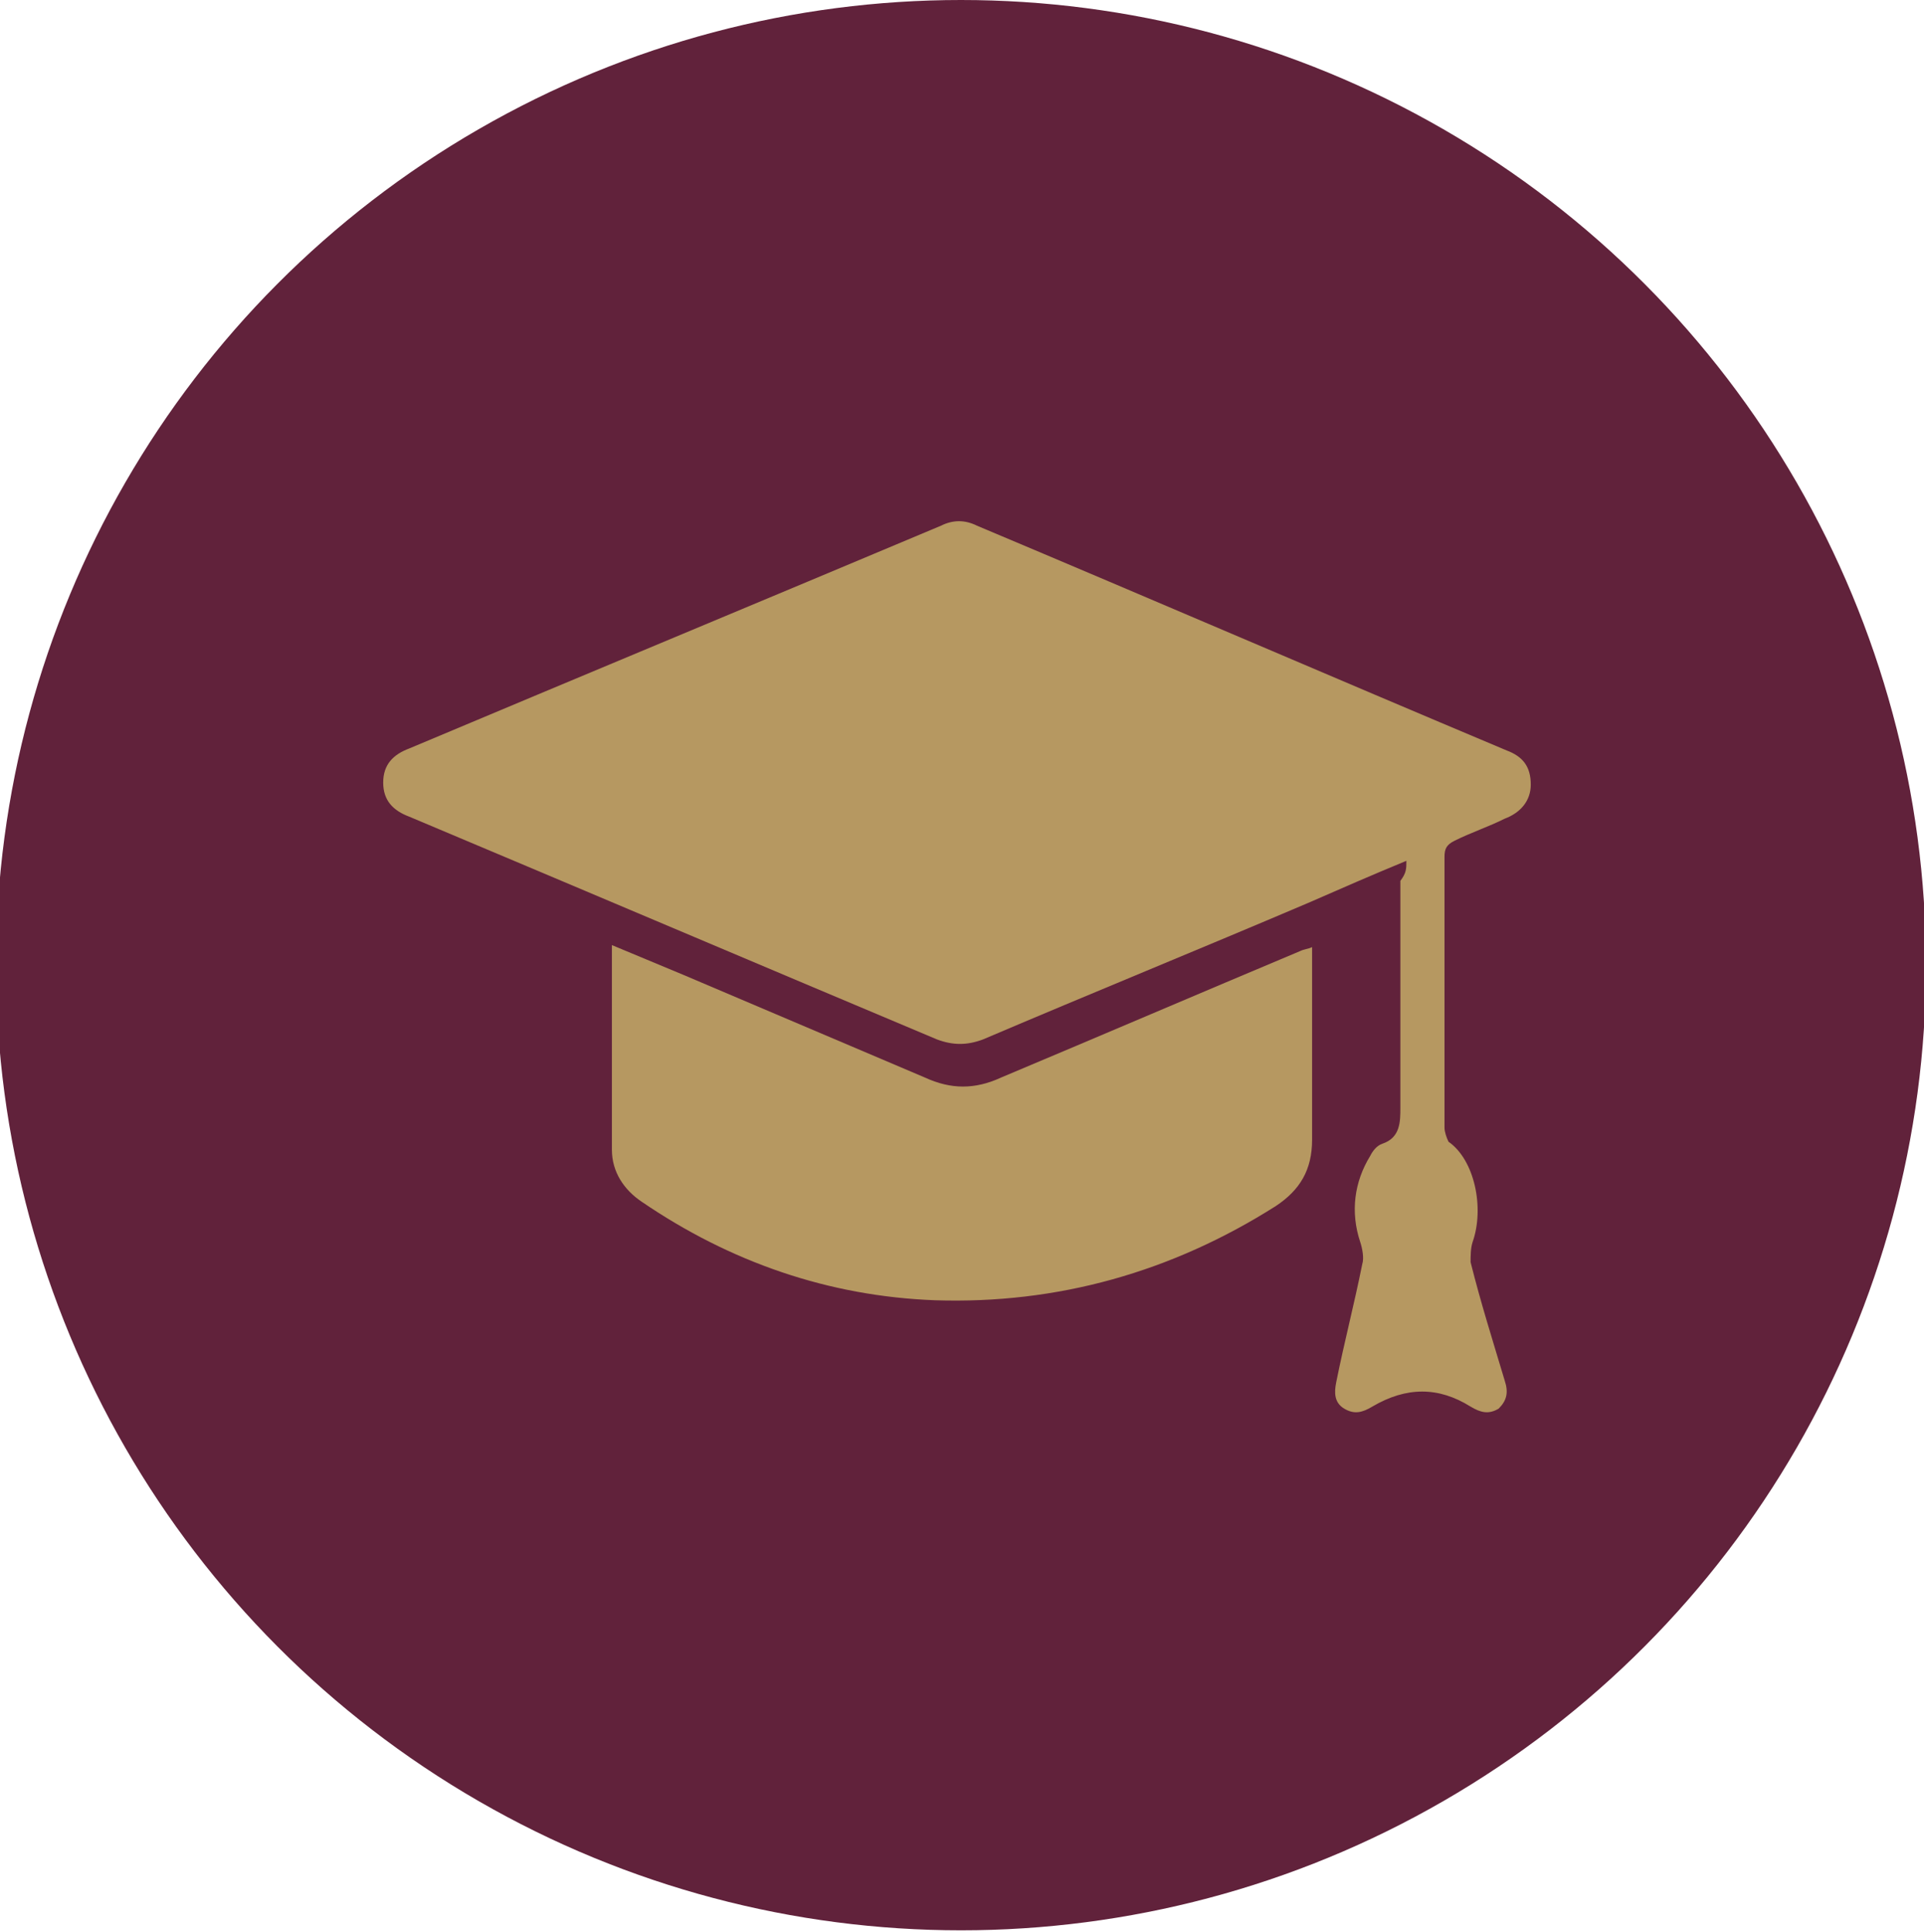
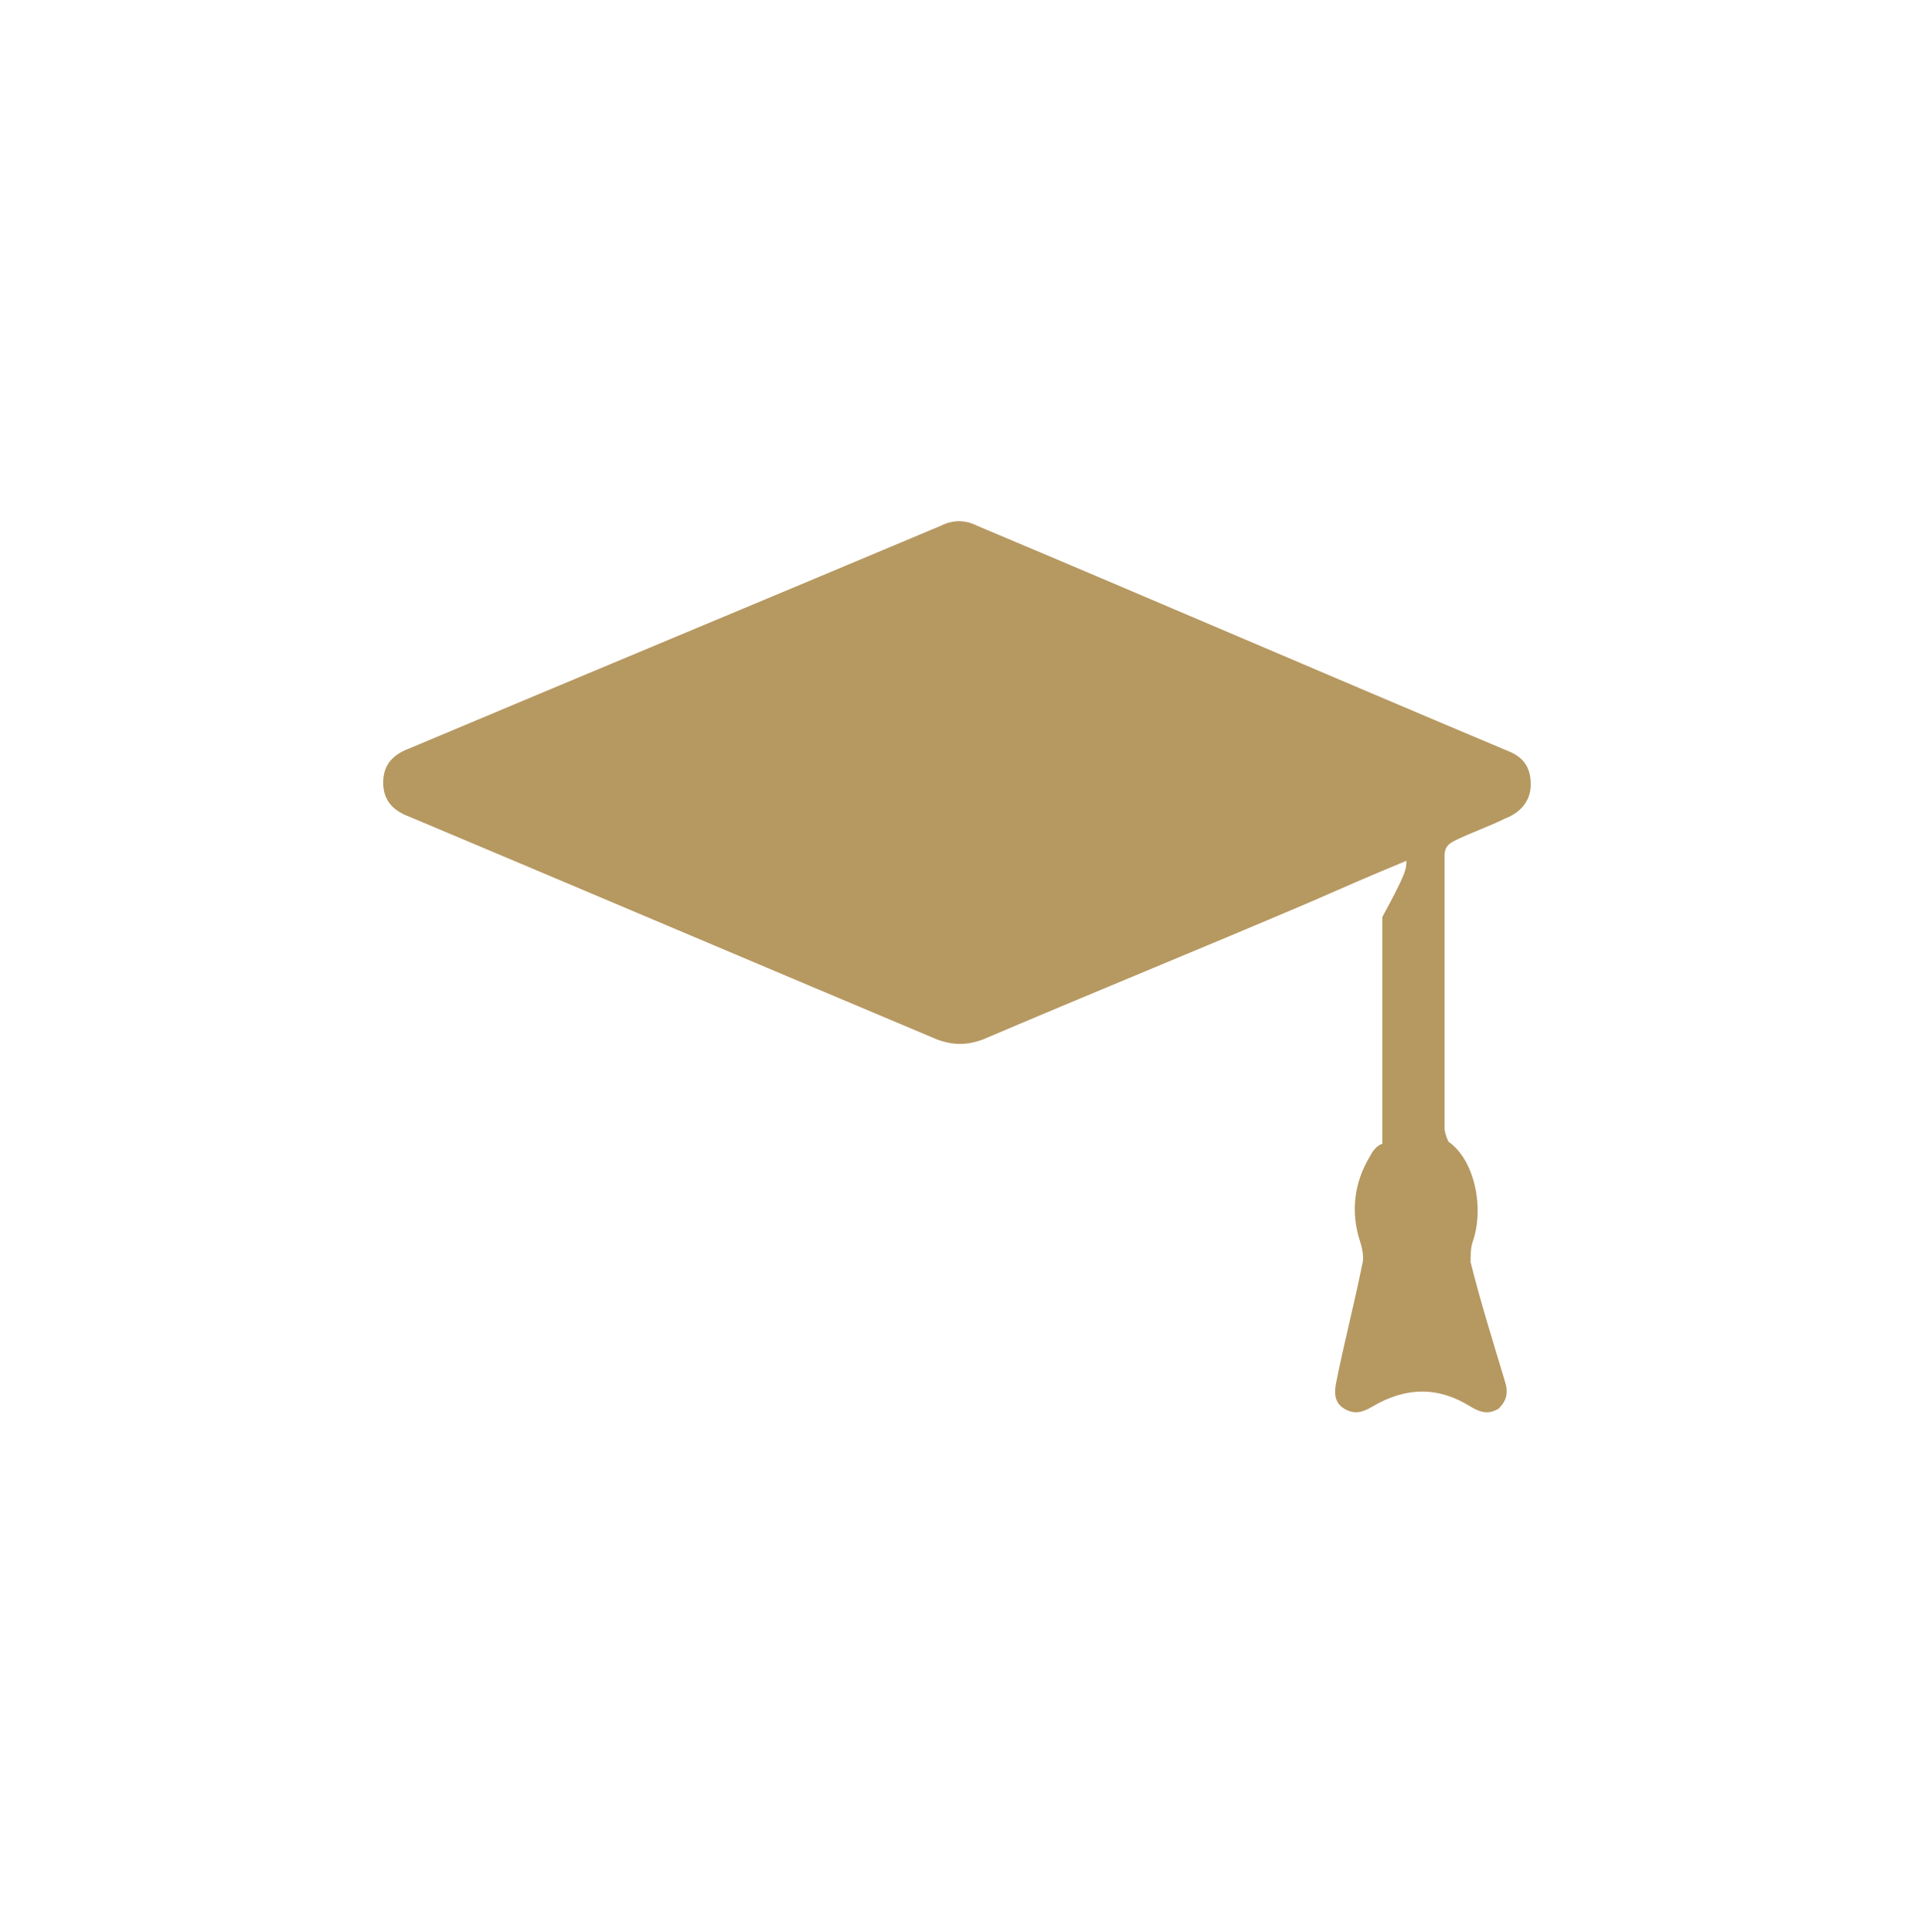
<svg xmlns="http://www.w3.org/2000/svg" id="Layer_1" x="0px" y="0px" viewBox="0 0 95.9 96.3" style="enable-background:new 0 0 95.9 96.3;" xml:space="preserve">
  <style type="text/css">	.st0{fill:#61223B;}	.st1{fill:#B69861;}</style>
-   <circle class="st0" cx="47.9" cy="48.1" r="48.1" />
  <g>
-     <path class="st1" d="M70.1,42.9c-1.7,0.7-3.3,1.4-4.9,2.1c-5.4,2.3-10.8,4.5-16.2,6.8c-0.8,0.3-1.5,0.3-2.3,0  c-8.8-3.7-17.5-7.4-26.3-11.1c-0.8-0.3-1.3-0.8-1.3-1.7c0-0.9,0.5-1.4,1.3-1.7c8.8-3.7,17.7-7.4,26.5-11.1c0.6-0.3,1.2-0.3,1.8,0  c8.8,3.7,17.6,7.5,26.4,11.2c0.8,0.3,1.2,0.8,1.2,1.7c0,0.8-0.5,1.4-1.3,1.7c-0.8,0.4-1.7,0.7-2.5,1.1c-0.4,0.2-0.5,0.4-0.5,0.8  c0,4.5,0,9,0,13.5c0,0.2,0.1,0.5,0.2,0.7c1.3,0.9,1.8,3.3,1.2,5c-0.1,0.3-0.1,0.7-0.1,1c0.5,2,1.1,3.9,1.7,5.9  c0.2,0.6,0.1,1-0.3,1.4c-0.5,0.3-0.9,0.2-1.4-0.1c-1.6-1-3.2-1-4.9,0c-0.5,0.3-0.9,0.4-1.4,0.1c-0.5-0.3-0.5-0.8-0.4-1.3  c0.4-2,0.9-3.9,1.3-5.9c0.1-0.3,0-0.8-0.1-1.1c-0.5-1.5-0.3-3,0.5-4.3c0.1-0.2,0.3-0.5,0.6-0.6c0.9-0.3,0.9-1.1,0.9-1.8  c0-3.8,0-7.5,0-11.3C70.1,43.5,70.1,43.3,70.1,42.9z" />
-     <path class="st1" d="M30.5,47.1c1.2,0.5,2.4,1,3.6,1.5c4,1.7,8,3.4,12,5.1c1.3,0.6,2.5,0.6,3.8,0c5-2.1,9.9-4.2,14.9-6.3  c0.2-0.1,0.4-0.1,0.6-0.2c0,0.2,0,0.4,0,0.6c0,3,0,6,0,9c0,1.5-0.6,2.5-1.8,3.3c-5.2,3.3-10.9,4.9-17,4.7  c-5.3-0.2-10.2-1.9-14.6-4.9c-0.9-0.6-1.5-1.5-1.5-2.6c0-3.3,0-6.5,0-9.8C30.5,47.4,30.5,47.3,30.5,47.1z" />
+     <path class="st1" d="M70.1,42.9c-1.7,0.7-3.3,1.4-4.9,2.1c-5.4,2.3-10.8,4.5-16.2,6.8c-0.8,0.3-1.5,0.3-2.3,0  c-8.8-3.7-17.5-7.4-26.3-11.1c-0.8-0.3-1.3-0.8-1.3-1.7c0-0.9,0.5-1.4,1.3-1.7c8.8-3.7,17.7-7.4,26.5-11.1c0.6-0.3,1.2-0.3,1.8,0  c8.8,3.7,17.6,7.5,26.4,11.2c0.8,0.3,1.2,0.8,1.2,1.7c0,0.8-0.5,1.4-1.3,1.7c-0.8,0.4-1.7,0.7-2.5,1.1c-0.4,0.2-0.5,0.4-0.5,0.8  c0,4.5,0,9,0,13.5c0,0.2,0.1,0.5,0.2,0.7c1.3,0.9,1.8,3.3,1.2,5c-0.1,0.3-0.1,0.7-0.1,1c0.5,2,1.1,3.9,1.7,5.9  c0.2,0.6,0.1,1-0.3,1.4c-0.5,0.3-0.9,0.2-1.4-0.1c-1.6-1-3.2-1-4.9,0c-0.5,0.3-0.9,0.4-1.4,0.1c-0.5-0.3-0.5-0.8-0.4-1.3  c0.4-2,0.9-3.9,1.3-5.9c0.1-0.3,0-0.8-0.1-1.1c-0.5-1.5-0.3-3,0.5-4.3c0.1-0.2,0.3-0.5,0.6-0.6c0-3.8,0-7.5,0-11.3C70.1,43.5,70.1,43.3,70.1,42.9z" />
  </g>
</svg>